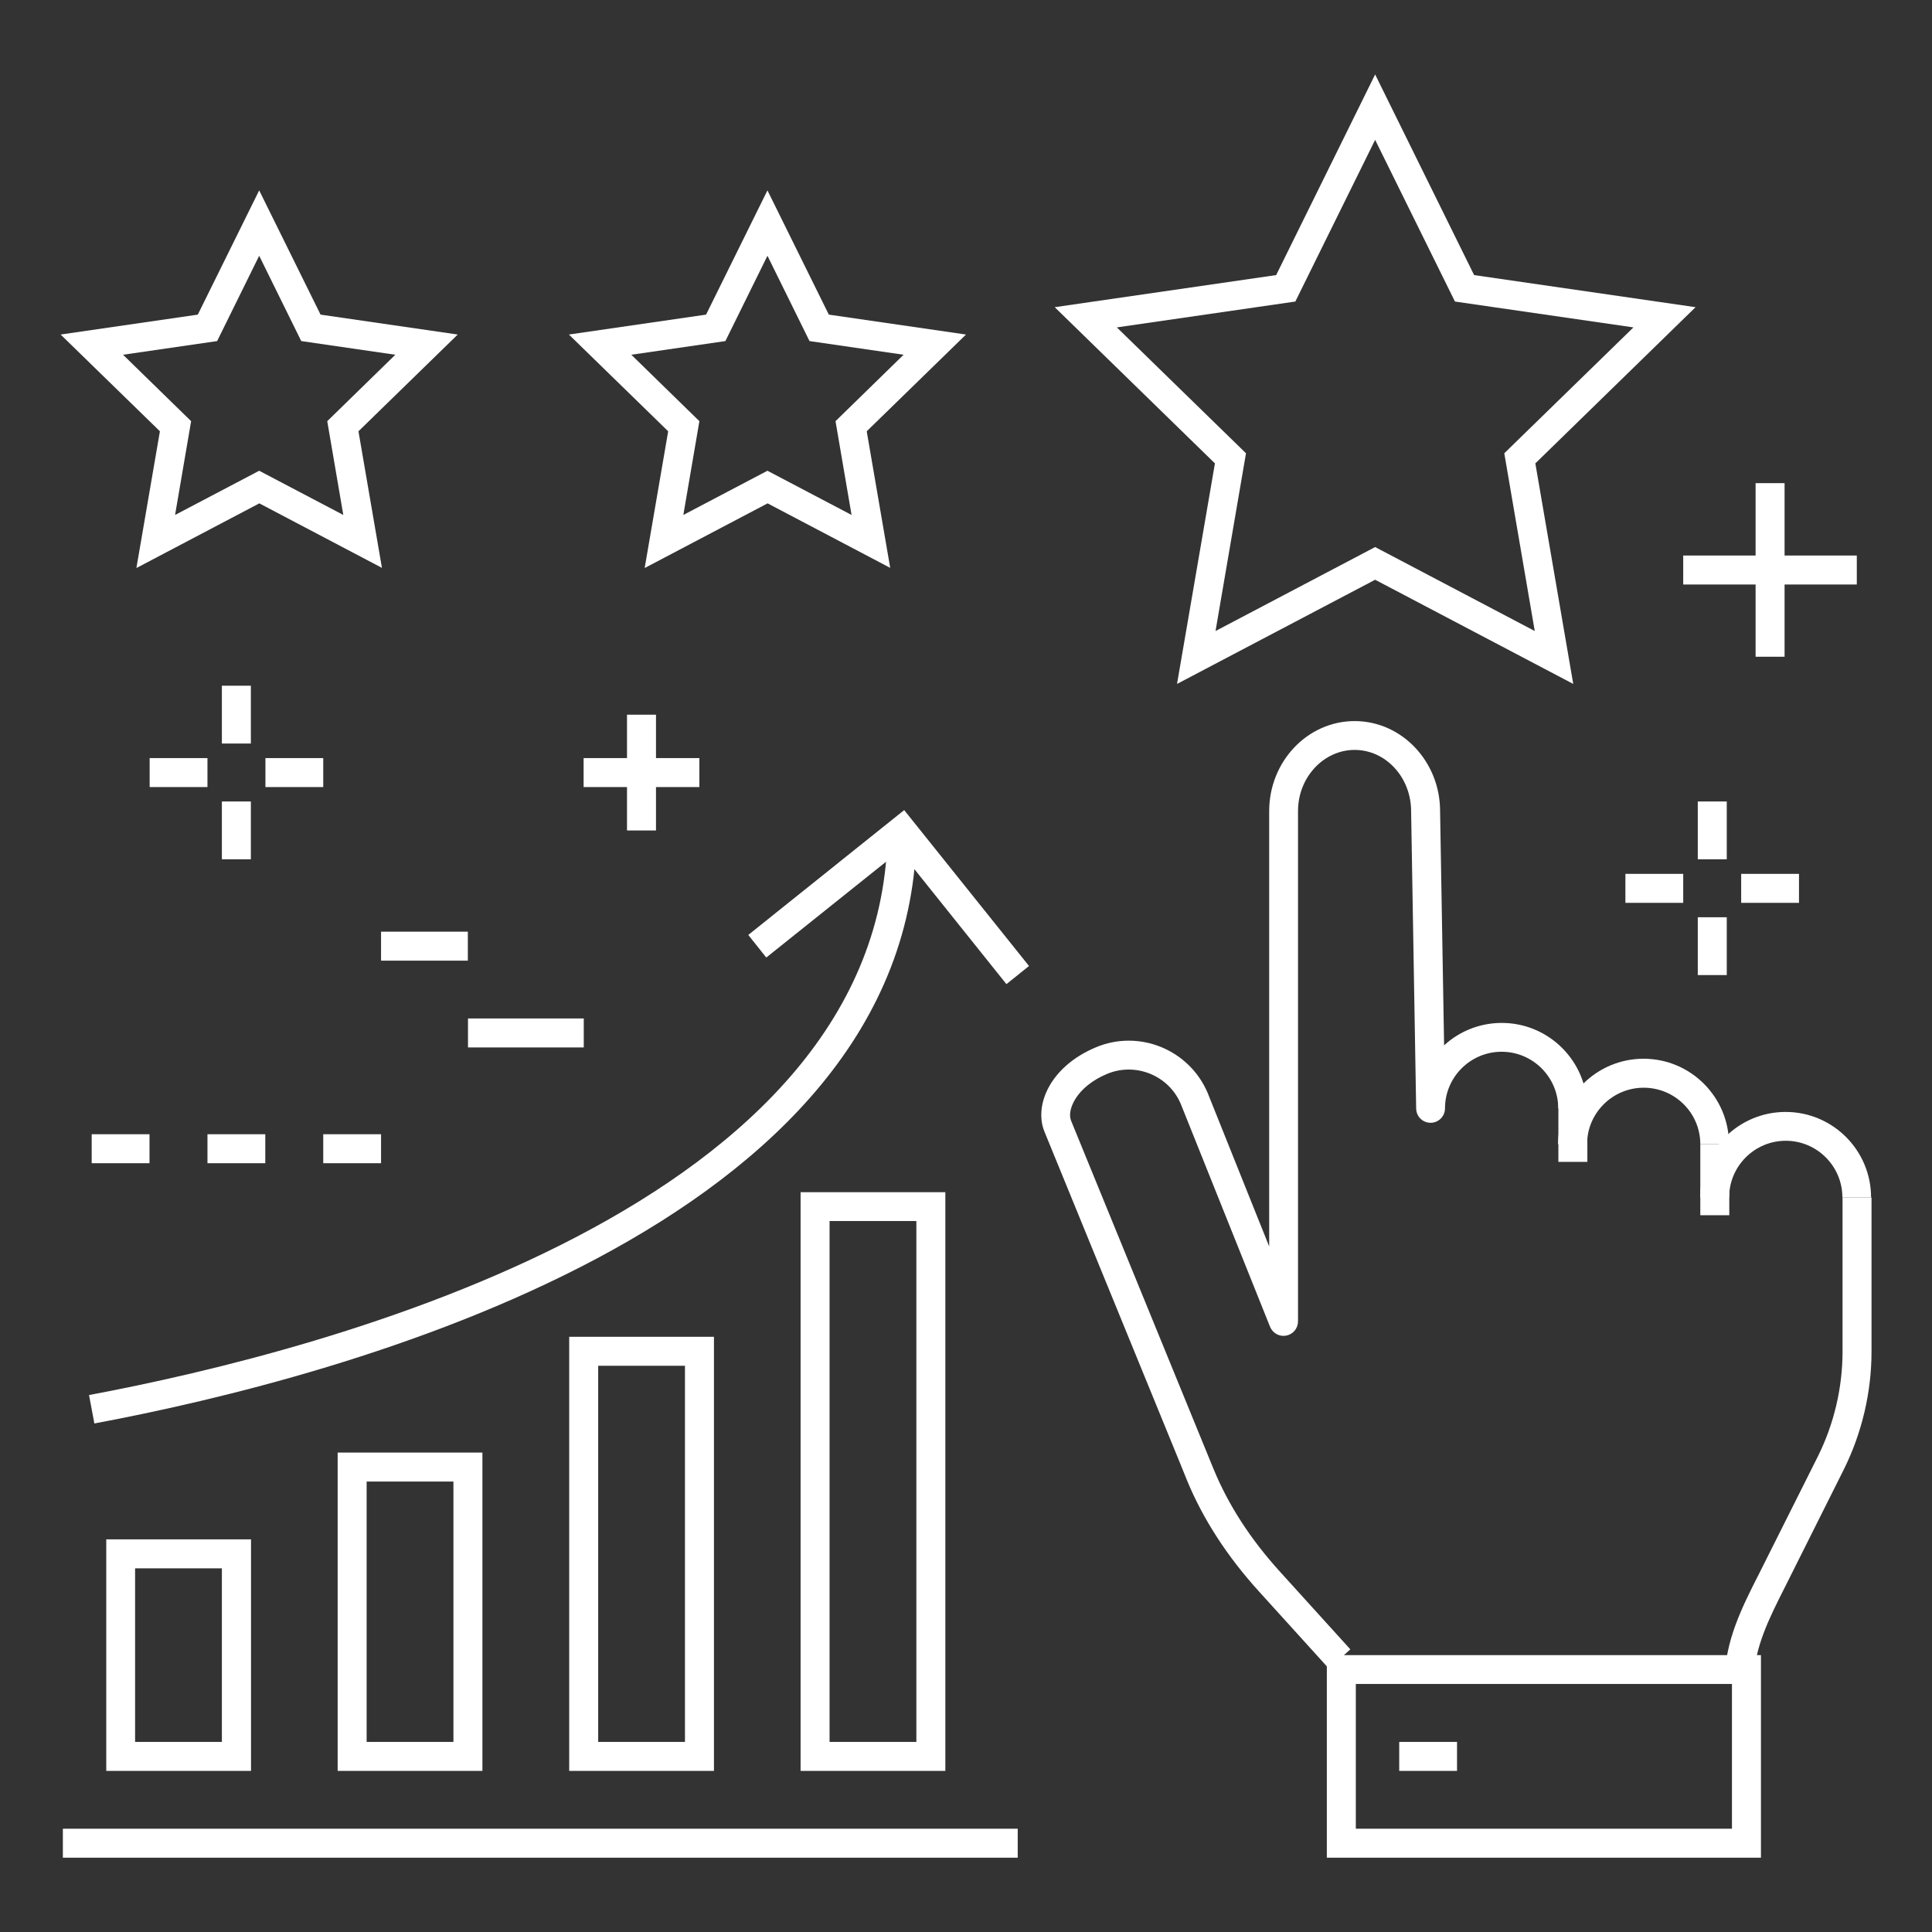
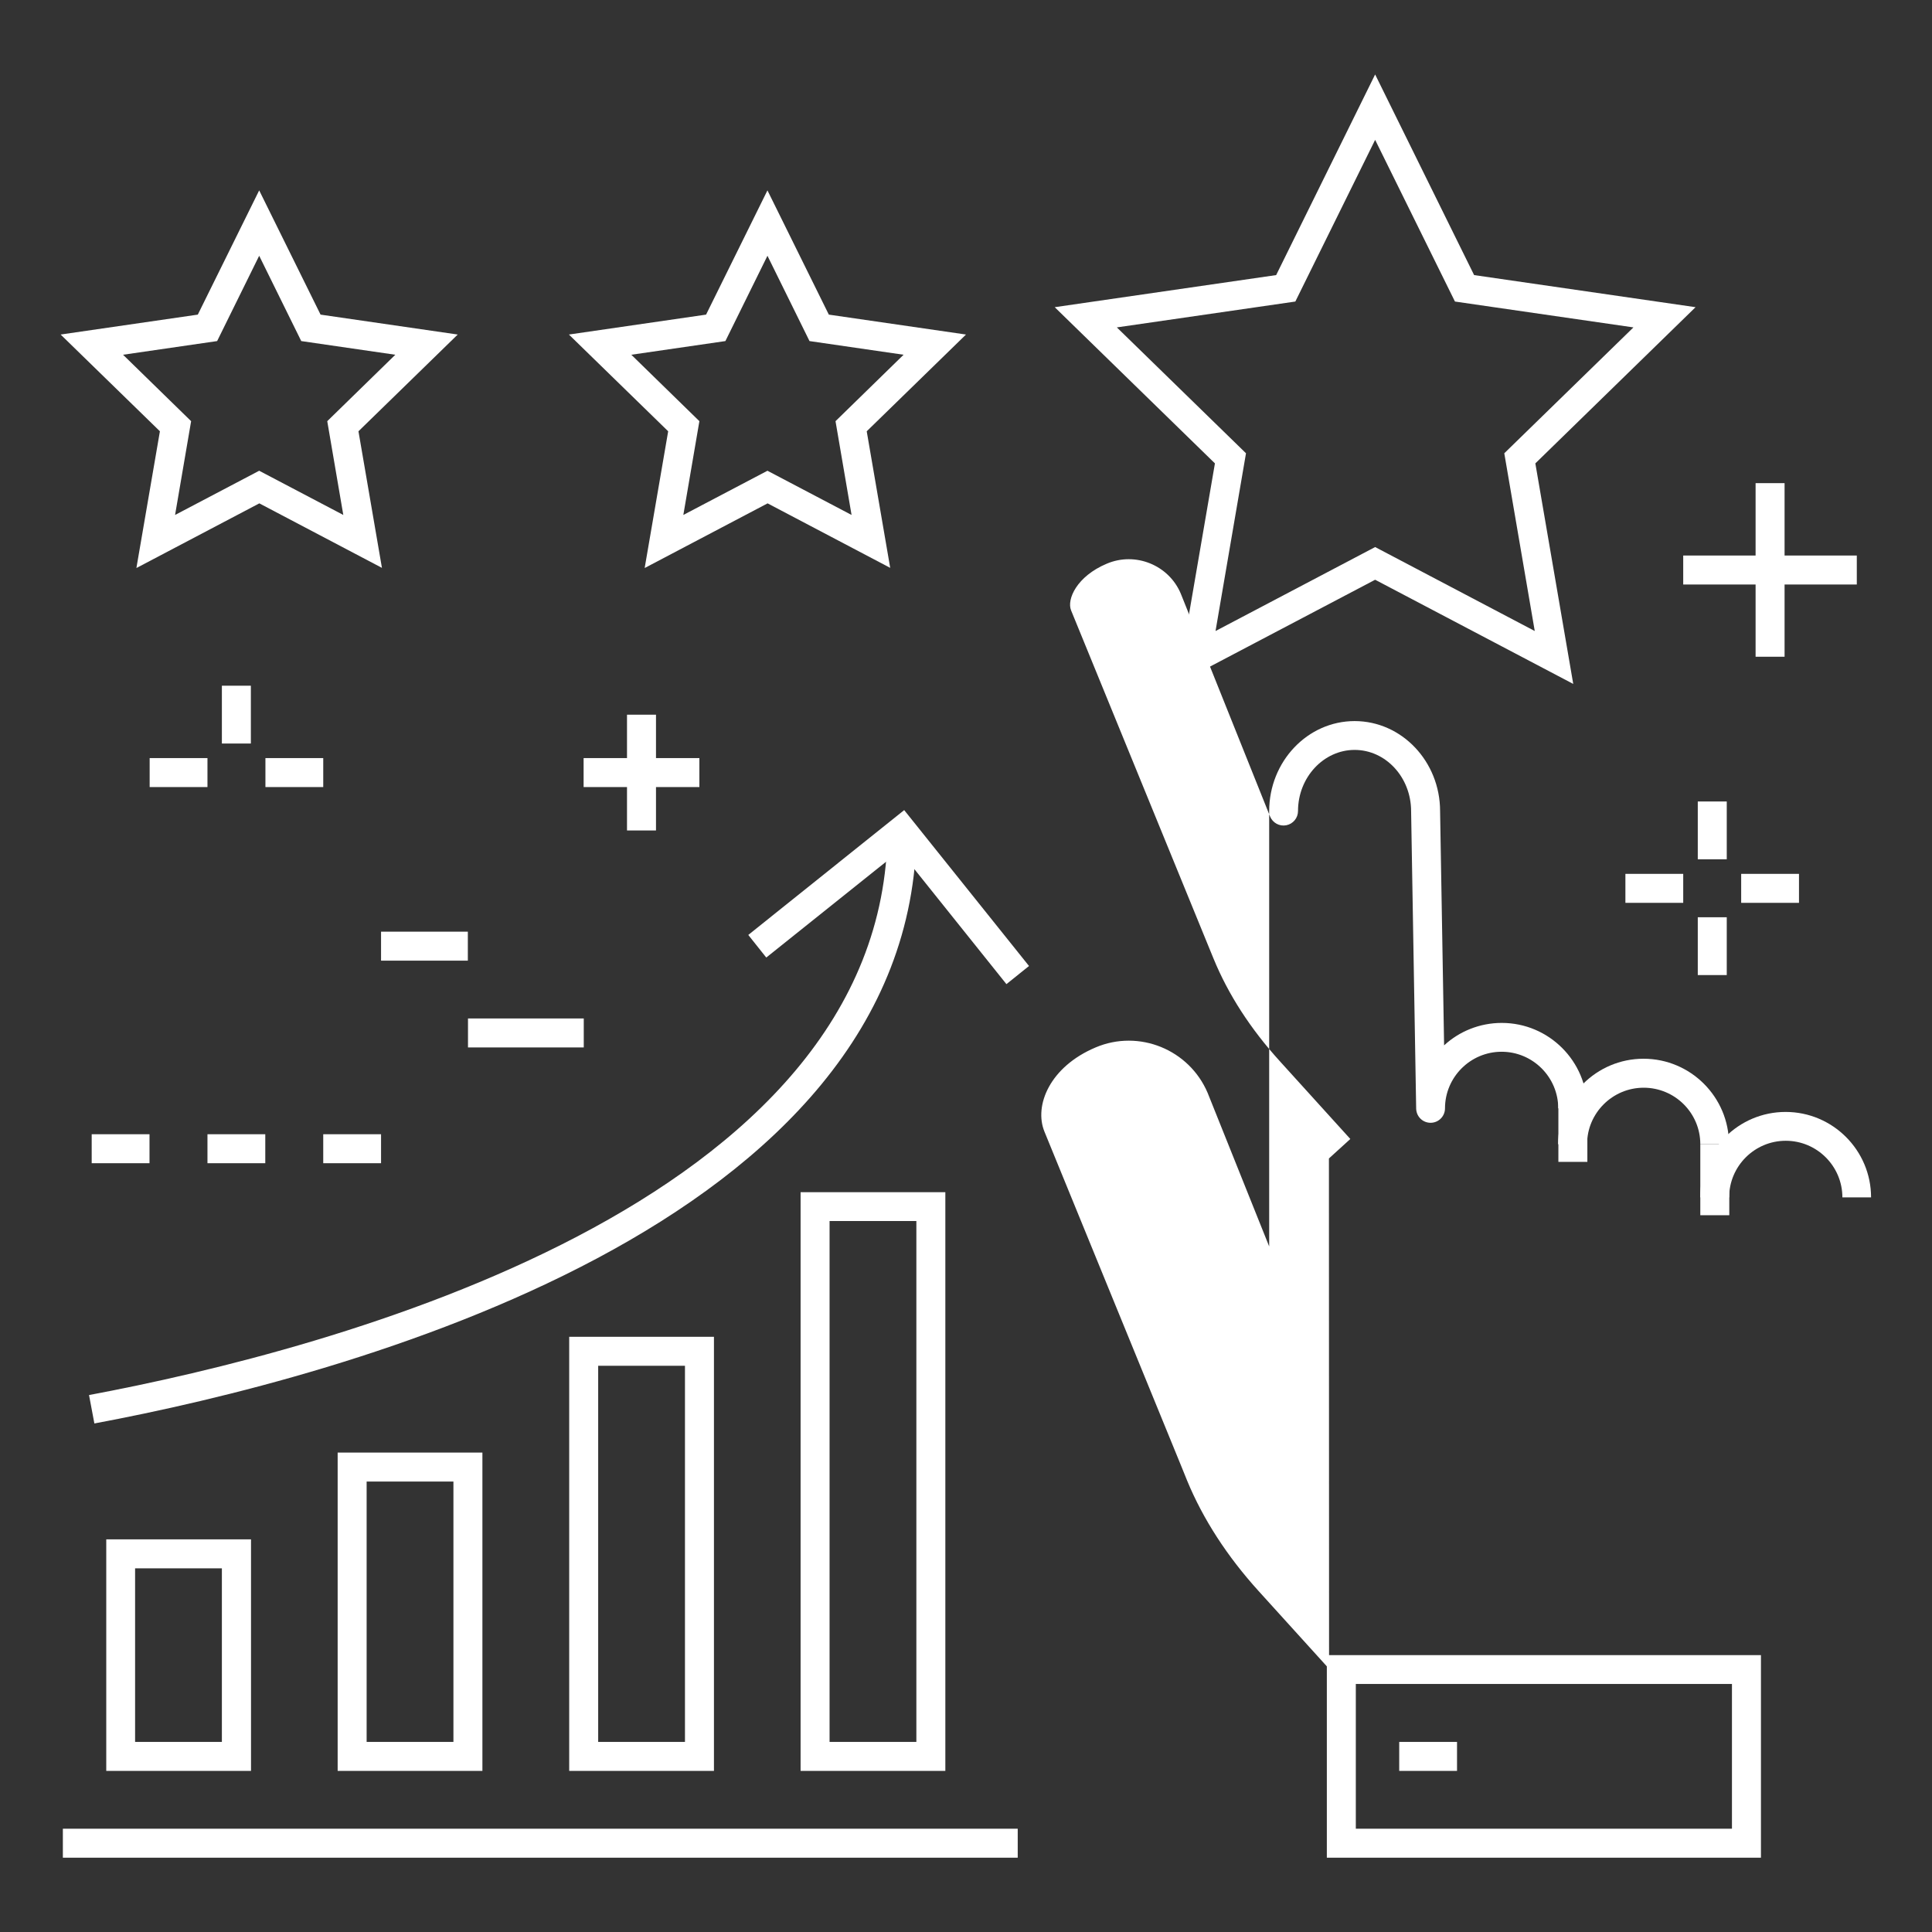
<svg xmlns="http://www.w3.org/2000/svg" id="a" viewBox="0 0 130 130">
  <rect x="0" y="0" width="130" height="130" fill="#333333" stroke="none" />
  <defs>
    <style>.b{fill:#fff;}</style>
  </defs>
  <g>
    <g>
      <rect class="b" x="39.27" y="51.01" width="7.79" height="1.95" />
      <rect class="b" x="42.19" y="48.09" width="1.95" height="7.79" />
    </g>
    <g>
      <rect class="b" x="113.26" y="37.38" width="11.68" height="1.95" />
      <rect class="b" x="118.13" y="32.51" width="1.95" height="11.68" />
    </g>
    <g>
      <rect class="b" x="109.37" y="58.8" width="3.89" height="1.95" />
      <rect class="b" x="117.16" y="58.8" width="3.89" height="1.95" />
      <rect class="b" x="114.24" y="53.93" width="1.95" height="3.89" />
      <rect class="b" x="114.24" y="61.72" width="1.95" height="3.89" />
    </g>
    <g>
      <rect class="b" x="25.64" y="62.69" width="5.84" height="1.95" />
      <rect class="b" x="31.49" y="68.53" width="7.79" height="1.95" />
    </g>
    <g>
      <rect class="b" x="10.07" y="51.01" width="3.89" height="1.95" />
      <rect class="b" x="17.86" y="51.01" width="3.89" height="1.95" />
      <rect class="b" x="14.93" y="46.14" width="1.95" height="3.89" />
-       <rect class="b" x="14.93" y="53.93" width="1.95" height="3.89" />
    </g>
    <g>
      <rect class="b" x="6.17" y="76.32" width="3.89" height="1.95" />
      <rect class="b" x="13.96" y="76.32" width="3.89" height="1.95" />
      <rect class="b" x="21.75" y="76.32" width="3.89" height="1.95" />
    </g>
  </g>
  <g>
    <g>
      <path class="b" d="M105.86,46.02l-13.33-7.01-13.33,7.01,2.55-14.84-10.78-10.51,14.9-2.16,6.66-13.5,6.66,13.5,14.9,2.16-10.78,10.51,2.55,14.84Zm-13.33-9.21l10.74,5.65-2.05-11.96,8.69-8.47-12.01-1.74-5.37-10.88-5.37,10.88-12.01,1.74,8.69,8.47-2.05,11.96,10.74-5.65Z" />
      <path class="b" d="M9.18,38.21l1.58-9.19-6.68-6.51,9.23-1.34,4.13-8.36,4.13,8.36,9.23,1.34-6.68,6.51,1.58,9.19-8.25-4.34-8.25,4.34Zm8.25-6.54l5.67,2.98-1.08-6.31,4.58-4.47-6.33-.92-2.83-5.74-2.83,5.74-6.33,.92,4.58,4.47-1.08,6.31,5.67-2.98Z" />
      <path class="b" d="M43.38,38.21l1.58-9.19-6.68-6.51,9.23-1.34,4.13-8.36,4.13,8.36,9.23,1.34-6.68,6.51,1.58,9.19-8.25-4.34-8.25,4.34Zm8.25-6.54l5.67,2.98-1.08-6.31,4.58-4.47-6.33-.92-2.83-5.74-2.83,5.74-6.33,.92,4.58,4.47-1.08,6.31,5.67-2.98Z" />
    </g>
    <g>
      <g>
        <path class="b" d="M125.92,80.57h-1.95c0-2.1-1.71-3.81-3.81-3.81s-3.81,1.71-3.81,3.81h-1.95c0-3.17,2.58-5.75,5.75-5.75s5.75,2.58,5.75,5.75Z" />
        <path class="b" d="M116.36,76.99h-1.95c0-2.1-1.71-3.8-3.81-3.8s-3.81,1.71-3.81,3.8h-1.95c0-3.17,2.58-5.75,5.75-5.75s5.75,2.58,5.75,5.75Z" />
        <rect class="b" x="104.86" y="73.4" width="1.95" height="4.78" />
        <rect class="b" x="114.41" y="76.99" width="1.95" height="4.78" />
-         <path class="b" d="M89.43,112.29l-4.74-5.23c-2.12-2.34-3.74-4.84-4.81-7.43l-.36-.89c-2.4-5.87-7.03-17.19-9.24-22.59-.72-1.76,.36-4.37,3.44-5.67,2.92-1.24,6.3,.14,7.54,3.06l4.14,10.33v-29.29c0-3.34,2.58-6.06,5.75-6.06s5.75,2.72,5.75,6.06l.27,15.76c1.02-.94,2.39-1.51,3.88-1.51,3.17,0,5.75,2.58,5.75,5.75h-1.95c0-2.1-1.71-3.81-3.81-3.81s-3.81,1.71-3.81,3.81c0,.53-.43,.97-.97,.97h0c-.53,0-.96-.42-.97-.96l-.34-20c0-2.29-1.71-4.13-3.8-4.13s-3.81,1.85-3.81,4.11v34.34c0,.47-.33,.87-.79,.96-.46,.09-.91-.16-1.09-.59l-6.01-15c-.81-1.92-3.05-2.83-4.98-2.01-2.02,.85-2.7,2.4-2.4,3.14,2.21,5.4,6.84,16.72,9.24,22.59l.34,.83c1,2.44,2.5,4.75,4.47,6.92l4.74,5.23-1.44,1.31Z" />
-         <path class="b" d="M118.01,113.03h-1.95c0-2.59,1.16-4.89,2.29-7.11l3.96-7.9c1.09-2.18,1.67-4.63,1.67-7.07v-10.38h1.95v10.38c0,2.74-.65,5.49-1.87,7.94l-3.96,7.91c-1.02,2.02-2.08,4.1-2.08,6.23Z" />
+         <path class="b" d="M89.43,112.29l-4.74-5.23c-2.12-2.34-3.74-4.84-4.81-7.43l-.36-.89c-2.4-5.87-7.03-17.19-9.24-22.59-.72-1.76,.36-4.37,3.44-5.67,2.92-1.24,6.3,.14,7.54,3.06l4.14,10.33v-29.29c0-3.34,2.58-6.06,5.75-6.06s5.75,2.72,5.75,6.06l.27,15.76c1.02-.94,2.39-1.51,3.88-1.51,3.17,0,5.75,2.58,5.75,5.75h-1.95c0-2.1-1.71-3.81-3.81-3.81s-3.81,1.71-3.81,3.81c0,.53-.43,.97-.97,.97h0c-.53,0-.96-.42-.97-.96l-.34-20c0-2.29-1.71-4.13-3.8-4.13s-3.81,1.85-3.81,4.11c0,.47-.33,.87-.79,.96-.46,.09-.91-.16-1.09-.59l-6.01-15c-.81-1.92-3.05-2.83-4.98-2.01-2.02,.85-2.7,2.4-2.4,3.14,2.21,5.4,6.84,16.72,9.24,22.59l.34,.83c1,2.44,2.5,4.75,4.47,6.92l4.74,5.23-1.44,1.31Z" />
      </g>
      <g>
        <path class="b" d="M118.49,125h-29.21v-13.63h29.21v13.63Zm-27.26-1.95h25.31v-9.74h-25.31v9.74Z" />
        <rect class="b" x="94.15" y="117.21" width="3.89" height="1.95" />
      </g>
    </g>
  </g>
  <g>
    <g>
      <path class="b" d="M6.35,95.78l-.36-1.91c16.11-3.02,53.59-12.77,53.73-37.99h1.95c-.15,26.68-38.73,36.8-55.31,39.9Z" />
      <polygon class="b" points="67.72 66.22 60.54 57.25 51.56 64.43 50.35 62.91 60.84 54.51 69.24 65 67.72 66.22" />
    </g>
    <path class="b" d="M16.88,119.16H7.15v-15.58h9.74v15.58Zm-7.79-1.95h5.84v-11.68h-5.84v11.68Z" />
    <path class="b" d="M32.46,119.16h-9.74v-21.42h9.74v21.42Zm-7.79-1.95h5.84v-17.52h-5.84v17.52Z" />
    <path class="b" d="M48.04,119.16h-9.74v-29.21h9.74v29.21Zm-7.79-1.95h5.84v-25.31h-5.84v25.31Z" />
    <path class="b" d="M63.61,119.16h-9.74v-38.94h9.74v38.94Zm-7.79-1.95h5.84v-35.05h-5.84v35.05Z" />
    <rect class="b" x="4.23" y="123.05" width="64.25" height="1.95" />
  </g>
</svg>